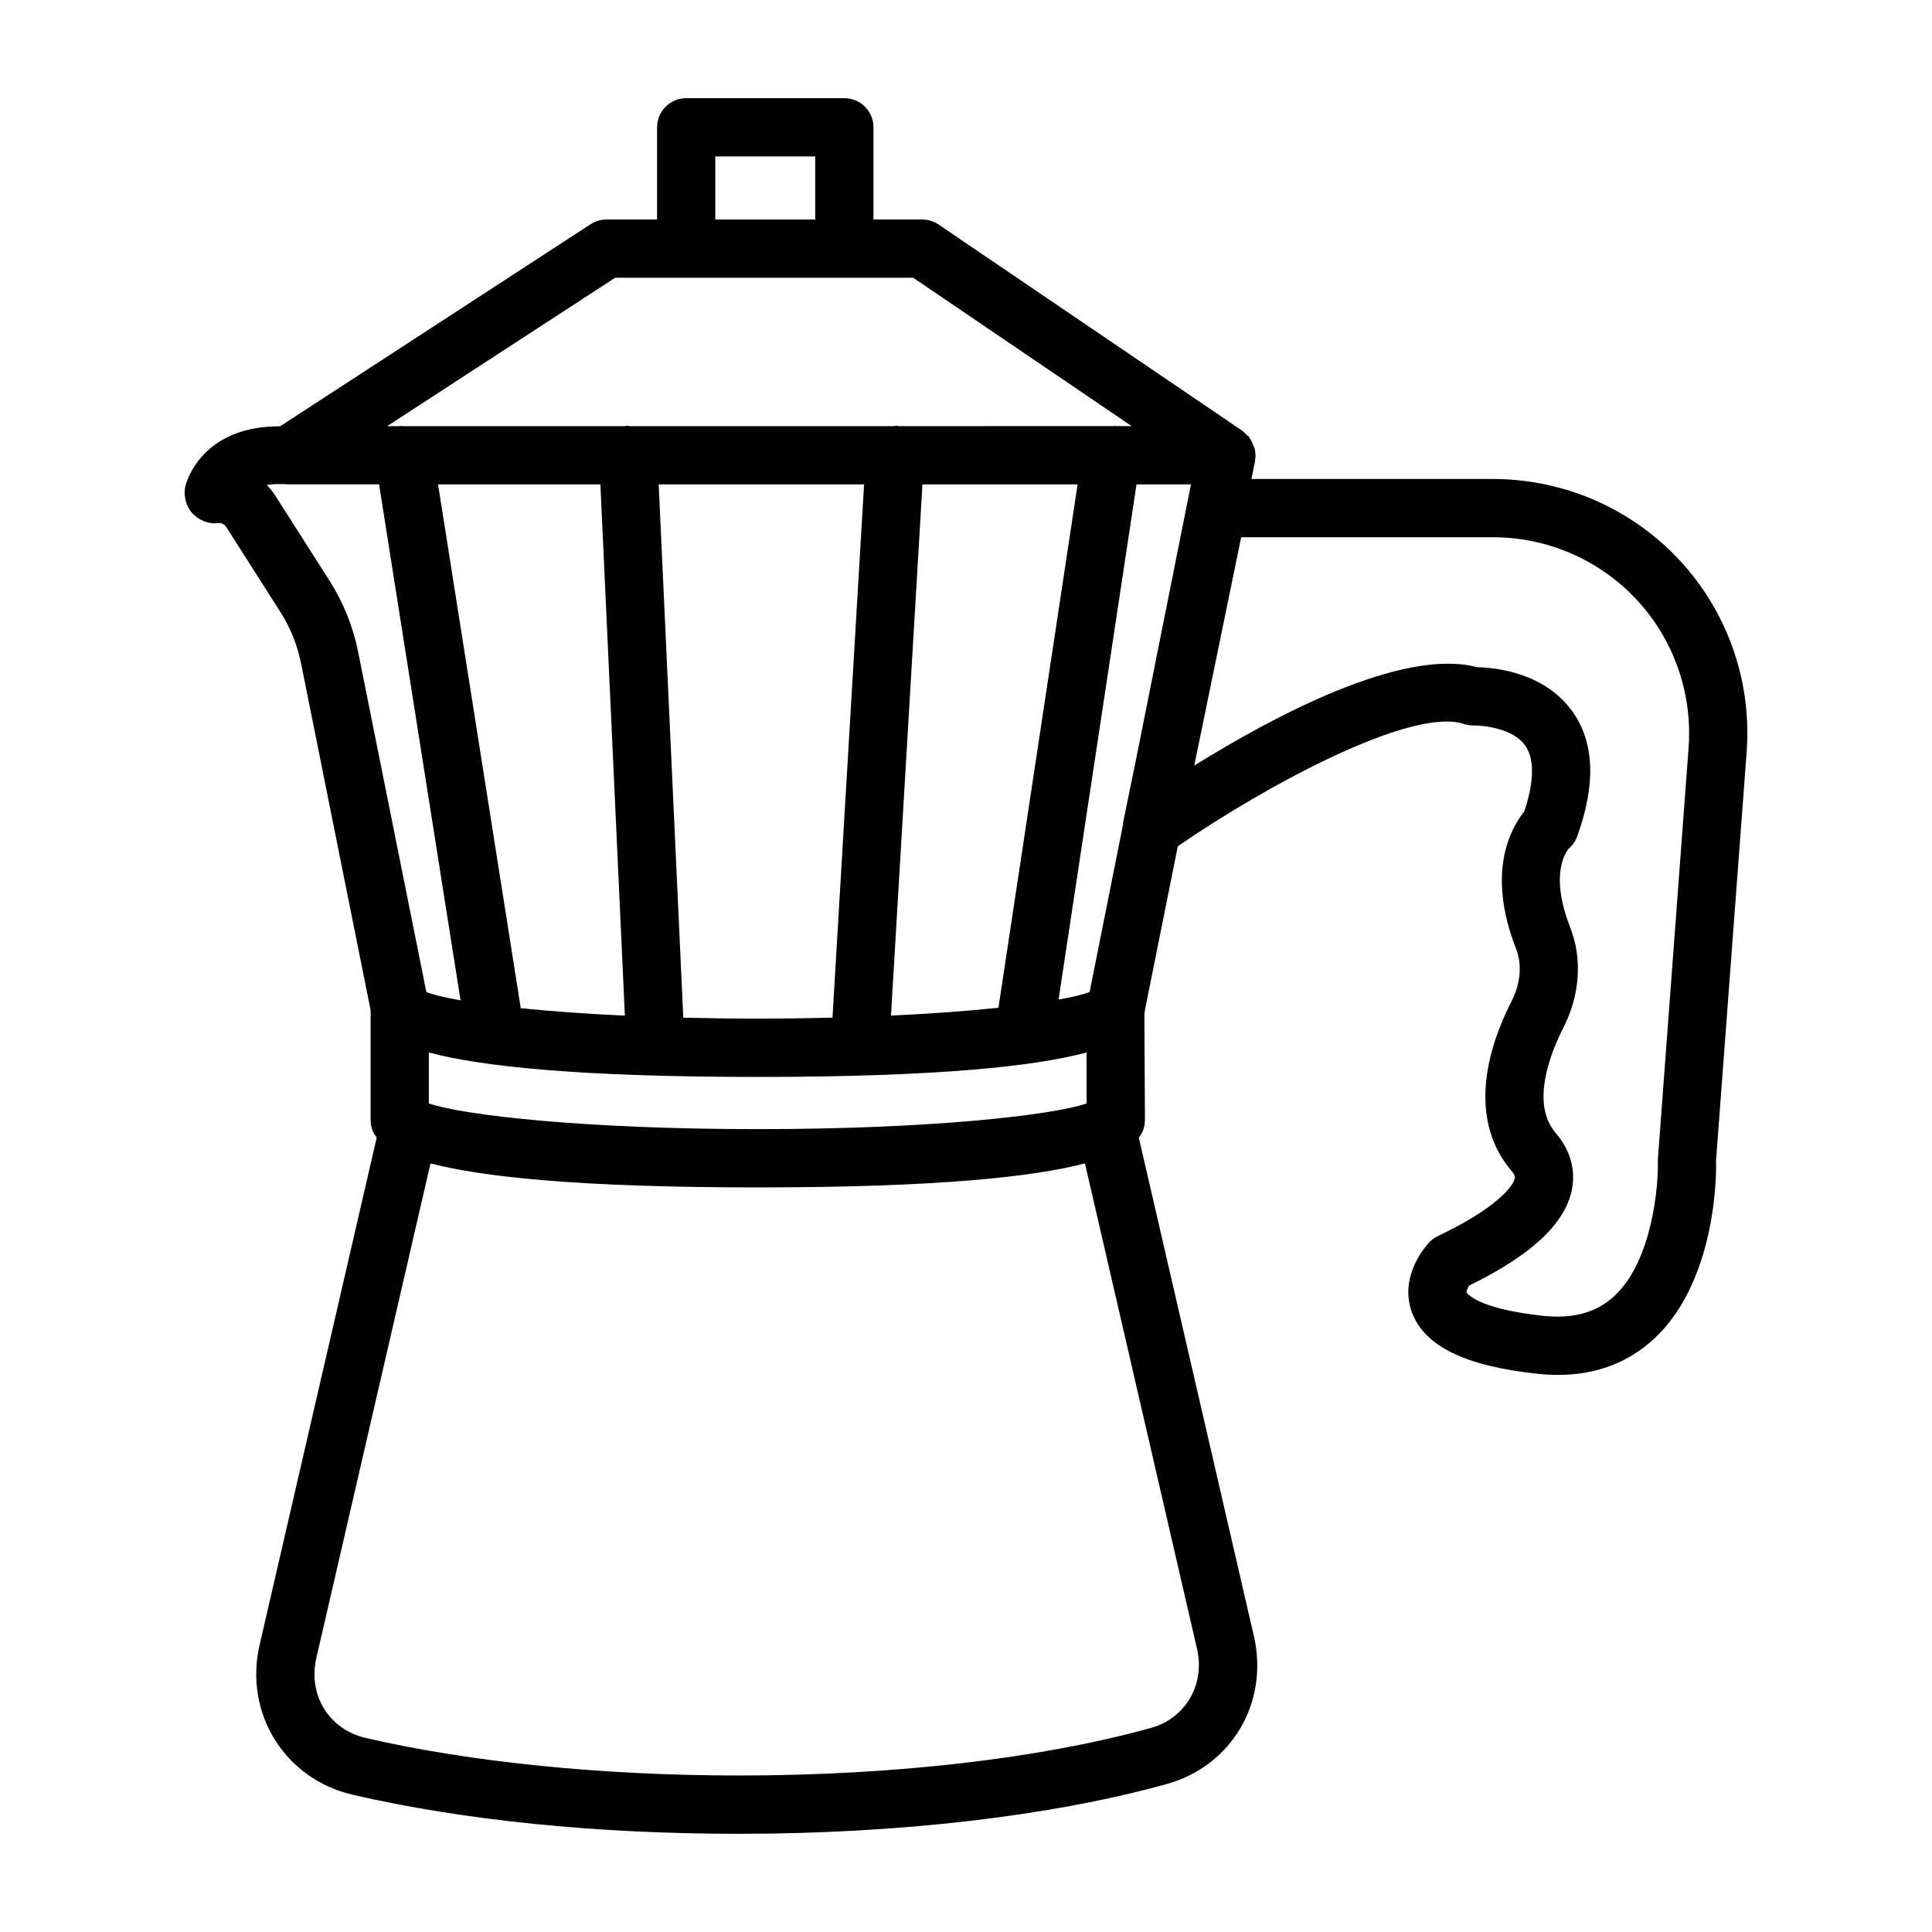
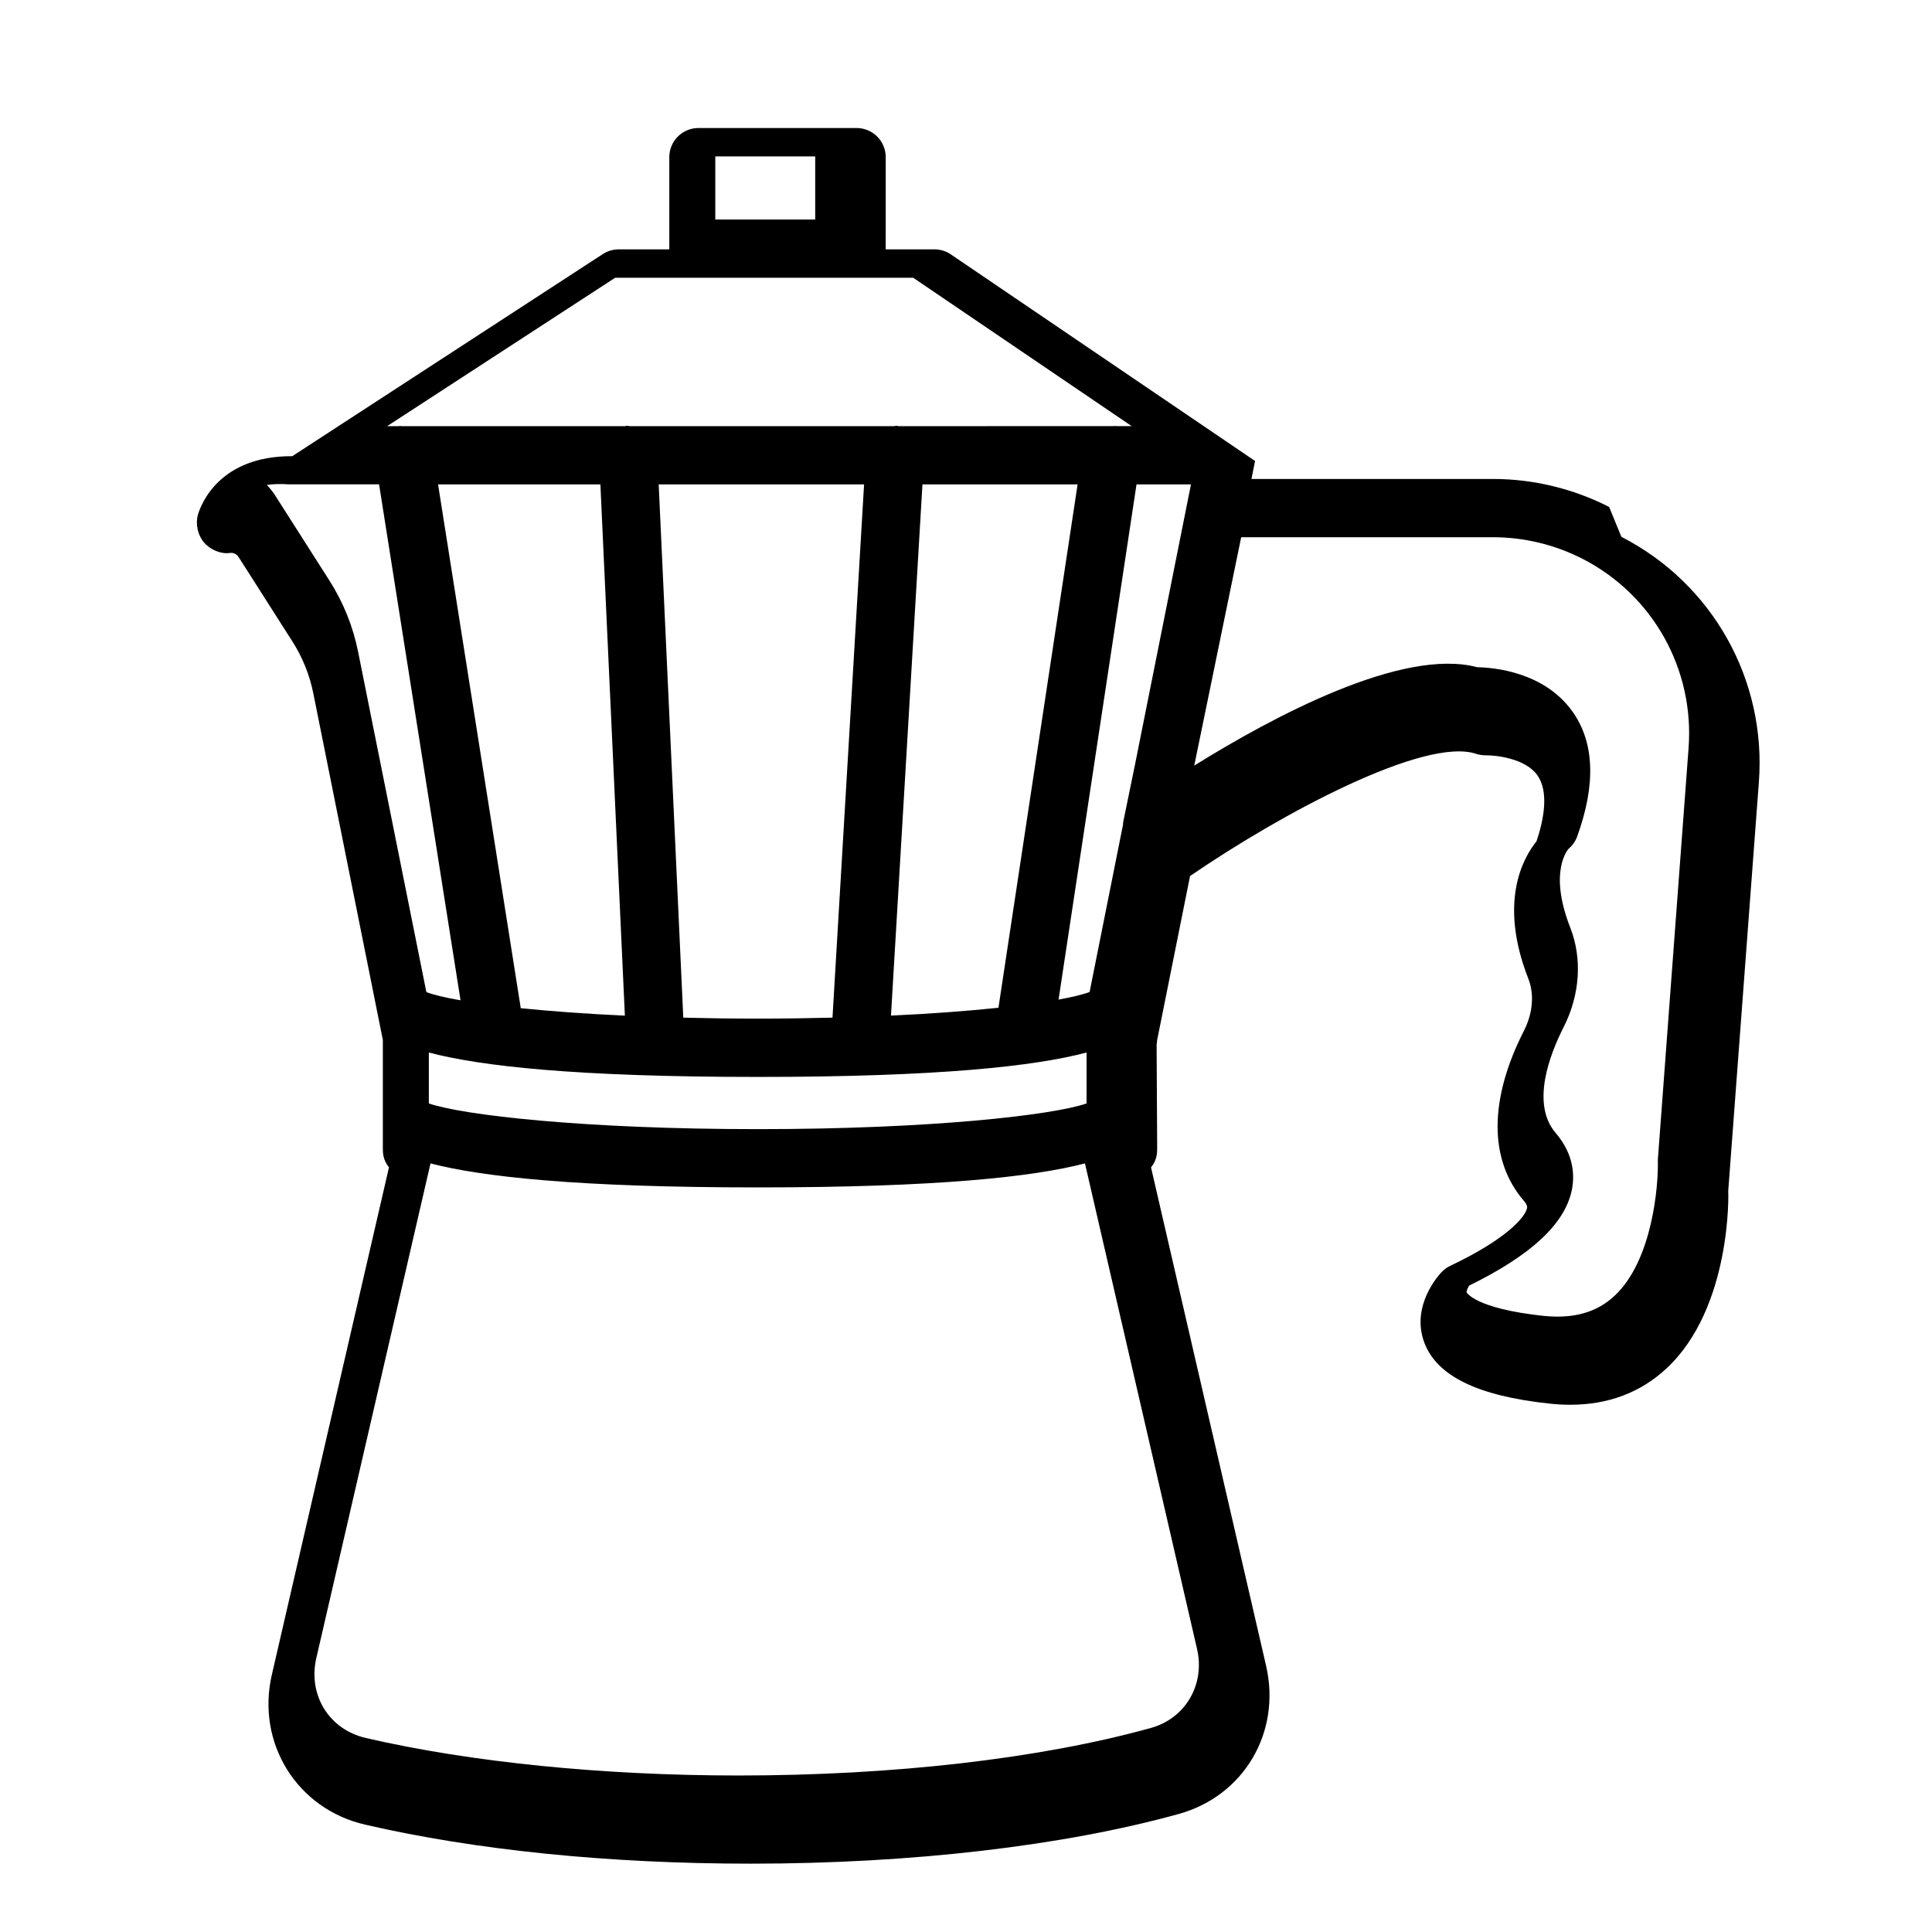
<svg xmlns="http://www.w3.org/2000/svg" fill="#000000" width="800px" height="800px" version="1.1" viewBox="144 144 512 512">
-   <path d="m570.44 278.35c-9.48-4.852-20.109-7.418-30.738-7.418h-64.055l0.957-4.769c0.008-0.031-0.008-0.059-0.004-0.09 0.191-1.027 0.148-2.07-0.074-3.078-0.078-0.359-0.277-0.668-0.406-1.016-0.246-0.66-0.516-1.285-0.938-1.863-0.082-0.109-0.094-0.254-0.18-0.363-0.203-0.246-0.504-0.355-0.734-0.574-0.312-0.305-0.535-0.672-0.906-0.926l-80.637-54.758c-1.281-0.867-2.789-1.328-4.336-1.328h-12.91l0.004-24.43c0-4.258-3.457-7.719-7.719-7.719h-41.914c-4.258 0-7.719 3.457-7.719 7.719v24.434h-13.391c-1.5 0-2.957 0.434-4.211 1.242l-82.312 53.57c-19.293-0.09-24.203 12.719-25.016 15.551-0.668 2.441-0.047 5.316 1.574 7.258 1.648 1.969 4.496 3.195 6.953 2.836 0.953-0.133 1.781 0.34 2.269 1.102l14.258 22.363c2.684 4.211 4.551 8.84 5.539 13.758l18.422 91.844v28.523c0 1.387 0.004 3.238 1.625 5.234l-31.043 134.47c-4.176 18.113 6.68 35.562 24.699 39.711 29.25 6.766 64.59 10.348 102.2 10.348 42.535 0 82.84-4.691 113.45-13.176 17.246-4.769 27.195-21.637 23.145-39.238l-30.5-132.11c1.621-2 1.629-3.852 1.629-5.238l-0.148-27.281c0.066-0.402 0.113-0.785 0.129-1.145l8.734-43.539c24.258-16.664 62.258-36.941 75.812-32.387 0.848 0.281 1.754 0.395 2.695 0.395 2.394-0.012 10.254 0.727 13.496 5.231 3.148 4.371 1.77 11.715-0.188 17.555-3.504 4.316-10.156 16.012-2.168 36.41 1.621 4.117 1.188 9.141-1.148 13.766-9.312 18.254-9.328 34.254-0.074 45.051 1.035 1.227 0.926 1.734 0.867 2.016-0.488 2.316-5.332 8.141-20.355 15.266-0.848 0.395-1.621 0.961-2.262 1.641-0.848 0.887-8.16 8.934-4.637 18.582 3.281 8.934 14.152 14.266 33.281 16.285 1.848 0.207 3.637 0.301 5.41 0.301 10.082 0 18.66-3.223 25.535-9.629 17.281-16.094 16.434-46.609 16.359-47.043l8.121-108.35c2.031-27.09-12.273-52.602-36.438-64.992zm-236.88-92.895h26.48v16.719h-26.48zm-26.535 32.152h78.984l57.906 39.324h-4.117c-0.031-0.004-0.055-0.027-0.082-0.031-0.27-0.043-0.5 0.047-0.762 0.031l-56.898 0.004c-0.148-0.02-0.27-0.102-0.418-0.109-0.246-0.016-0.48 0.098-0.727 0.109l-70.051 0.004c-0.258-0.016-0.484-0.125-0.746-0.113-0.168 0.008-0.301 0.098-0.465 0.113l-58.984 0.004c-0.285 0.012-0.539-0.078-0.832-0.035-0.035 0.008-0.059 0.031-0.094 0.035h-3.156zm37.777 211.79c48.199 0 73.598-2.867 87.148-6.469v13.5c-8.98 3.082-41.027 6.805-87.148 6.805-46.133 0-78.191-3.723-87.156-6.809v-13.5c13.547 3.602 38.941 6.473 87.156 6.473zm-62.797-18.223-21.914-138.81h43.02l6.488 140.79c-10.617-0.492-19.816-1.184-27.594-1.977zm36.555-138.81h54.43l-8.371 141.32c-6.301 0.156-12.848 0.262-19.812 0.262-6.934 0-13.453-0.102-19.73-0.258zm61.559 140.78 8.34-140.78h41.117l-20.977 138.7c-7.957 0.836-17.445 1.566-28.48 2.082zm-141.2-96.332c-1.355-6.805-3.938-13.203-7.66-19.027l-14.258-22.363c-0.668-1.066-1.453-2.035-2.301-2.91 1.574-0.234 3.523-0.32 5.891-0.152h23.867l21.586 136.73c-4.203-0.73-7.219-1.469-9.051-2.172zm222.32 264.22c2.148 9.387-3.09 18.355-12.211 20.883-29.324 8.141-68.148 12.609-109.34 12.609-35.93 0-70.996-3.523-98.719-9.934-9.754-2.242-15.398-11.363-13.137-21.203l30.258-131.07c13.656 3.551 39.02 6.359 86.715 6.359s73.062-2.809 86.719-6.359zm-16.414-234.59-3.207 15.609c-0.023 0.102 0.047 0.199 0.031 0.305l-8.891 44.527c-1.656 0.652-4.492 1.34-8.227 2.019l20.66-136.54h14.43zm138.52 104.91c0.207 6.879-1.453 26.762-11.516 36.09-4.711 4.391-10.836 6.086-18.77 5.277-18.168-1.941-20.391-6.219-20.391-6.238-0.055-0.32 0.246-1.074 0.68-1.789 16.379-8.027 25.273-16.285 27.176-25.199 0.793-3.769 0.699-9.461-4.258-15.246-6.633-7.766-1.527-20.883 2.109-28.035 4.352-8.574 4.977-18.195 1.754-26.402-5.918-15.105-0.434-20.844-0.434-20.883 1.035-0.875 1.828-1.996 2.281-3.269 5.031-13.918 4.562-25.121-1.414-33.312-7.5-10.281-20.582-11.441-25.066-11.523-19.809-5.305-54.164 13.109-75.008 26.066l12.438-60.516h66.773c8.199 0 16.395 1.98 23.691 5.719 18.621 9.555 29.645 29.223 28.102 50.102z" />
+   <path d="m570.44 278.35c-9.48-4.852-20.109-7.418-30.738-7.418h-64.055l0.957-4.769l-80.637-54.758c-1.281-0.867-2.789-1.328-4.336-1.328h-12.91l0.004-24.43c0-4.258-3.457-7.719-7.719-7.719h-41.914c-4.258 0-7.719 3.457-7.719 7.719v24.434h-13.391c-1.5 0-2.957 0.434-4.211 1.242l-82.312 53.57c-19.293-0.09-24.203 12.719-25.016 15.551-0.668 2.441-0.047 5.316 1.574 7.258 1.648 1.969 4.496 3.195 6.953 2.836 0.953-0.133 1.781 0.34 2.269 1.102l14.258 22.363c2.684 4.211 4.551 8.84 5.539 13.758l18.422 91.844v28.523c0 1.387 0.004 3.238 1.625 5.234l-31.043 134.47c-4.176 18.113 6.68 35.562 24.699 39.711 29.25 6.766 64.59 10.348 102.2 10.348 42.535 0 82.84-4.691 113.45-13.176 17.246-4.769 27.195-21.637 23.145-39.238l-30.5-132.11c1.621-2 1.629-3.852 1.629-5.238l-0.148-27.281c0.066-0.402 0.113-0.785 0.129-1.145l8.734-43.539c24.258-16.664 62.258-36.941 75.812-32.387 0.848 0.281 1.754 0.395 2.695 0.395 2.394-0.012 10.254 0.727 13.496 5.231 3.148 4.371 1.77 11.715-0.188 17.555-3.504 4.316-10.156 16.012-2.168 36.41 1.621 4.117 1.188 9.141-1.148 13.766-9.312 18.254-9.328 34.254-0.074 45.051 1.035 1.227 0.926 1.734 0.867 2.016-0.488 2.316-5.332 8.141-20.355 15.266-0.848 0.395-1.621 0.961-2.262 1.641-0.848 0.887-8.16 8.934-4.637 18.582 3.281 8.934 14.152 14.266 33.281 16.285 1.848 0.207 3.637 0.301 5.41 0.301 10.082 0 18.66-3.223 25.535-9.629 17.281-16.094 16.434-46.609 16.359-47.043l8.121-108.35c2.031-27.09-12.273-52.602-36.438-64.992zm-236.88-92.895h26.48v16.719h-26.48zm-26.535 32.152h78.984l57.906 39.324h-4.117c-0.031-0.004-0.055-0.027-0.082-0.031-0.27-0.043-0.5 0.047-0.762 0.031l-56.898 0.004c-0.148-0.02-0.27-0.102-0.418-0.109-0.246-0.016-0.48 0.098-0.727 0.109l-70.051 0.004c-0.258-0.016-0.484-0.125-0.746-0.113-0.168 0.008-0.301 0.098-0.465 0.113l-58.984 0.004c-0.285 0.012-0.539-0.078-0.832-0.035-0.035 0.008-0.059 0.031-0.094 0.035h-3.156zm37.777 211.79c48.199 0 73.598-2.867 87.148-6.469v13.5c-8.98 3.082-41.027 6.805-87.148 6.805-46.133 0-78.191-3.723-87.156-6.809v-13.5c13.547 3.602 38.941 6.473 87.156 6.473zm-62.797-18.223-21.914-138.81h43.02l6.488 140.79c-10.617-0.492-19.816-1.184-27.594-1.977zm36.555-138.81h54.43l-8.371 141.32c-6.301 0.156-12.848 0.262-19.812 0.262-6.934 0-13.453-0.102-19.73-0.258zm61.559 140.78 8.34-140.78h41.117l-20.977 138.7c-7.957 0.836-17.445 1.566-28.48 2.082zm-141.2-96.332c-1.355-6.805-3.938-13.203-7.66-19.027l-14.258-22.363c-0.668-1.066-1.453-2.035-2.301-2.91 1.574-0.234 3.523-0.32 5.891-0.152h23.867l21.586 136.73c-4.203-0.73-7.219-1.469-9.051-2.172zm222.32 264.22c2.148 9.387-3.09 18.355-12.211 20.883-29.324 8.141-68.148 12.609-109.34 12.609-35.93 0-70.996-3.523-98.719-9.934-9.754-2.242-15.398-11.363-13.137-21.203l30.258-131.07c13.656 3.551 39.02 6.359 86.715 6.359s73.062-2.809 86.719-6.359zm-16.414-234.59-3.207 15.609c-0.023 0.102 0.047 0.199 0.031 0.305l-8.891 44.527c-1.656 0.652-4.492 1.34-8.227 2.019l20.66-136.54h14.43zm138.52 104.91c0.207 6.879-1.453 26.762-11.516 36.09-4.711 4.391-10.836 6.086-18.77 5.277-18.168-1.941-20.391-6.219-20.391-6.238-0.055-0.32 0.246-1.074 0.68-1.789 16.379-8.027 25.273-16.285 27.176-25.199 0.793-3.769 0.699-9.461-4.258-15.246-6.633-7.766-1.527-20.883 2.109-28.035 4.352-8.574 4.977-18.195 1.754-26.402-5.918-15.105-0.434-20.844-0.434-20.883 1.035-0.875 1.828-1.996 2.281-3.269 5.031-13.918 4.562-25.121-1.414-33.312-7.5-10.281-20.582-11.441-25.066-11.523-19.809-5.305-54.164 13.109-75.008 26.066l12.438-60.516h66.773c8.199 0 16.395 1.98 23.691 5.719 18.621 9.555 29.645 29.223 28.102 50.102z" />
</svg>